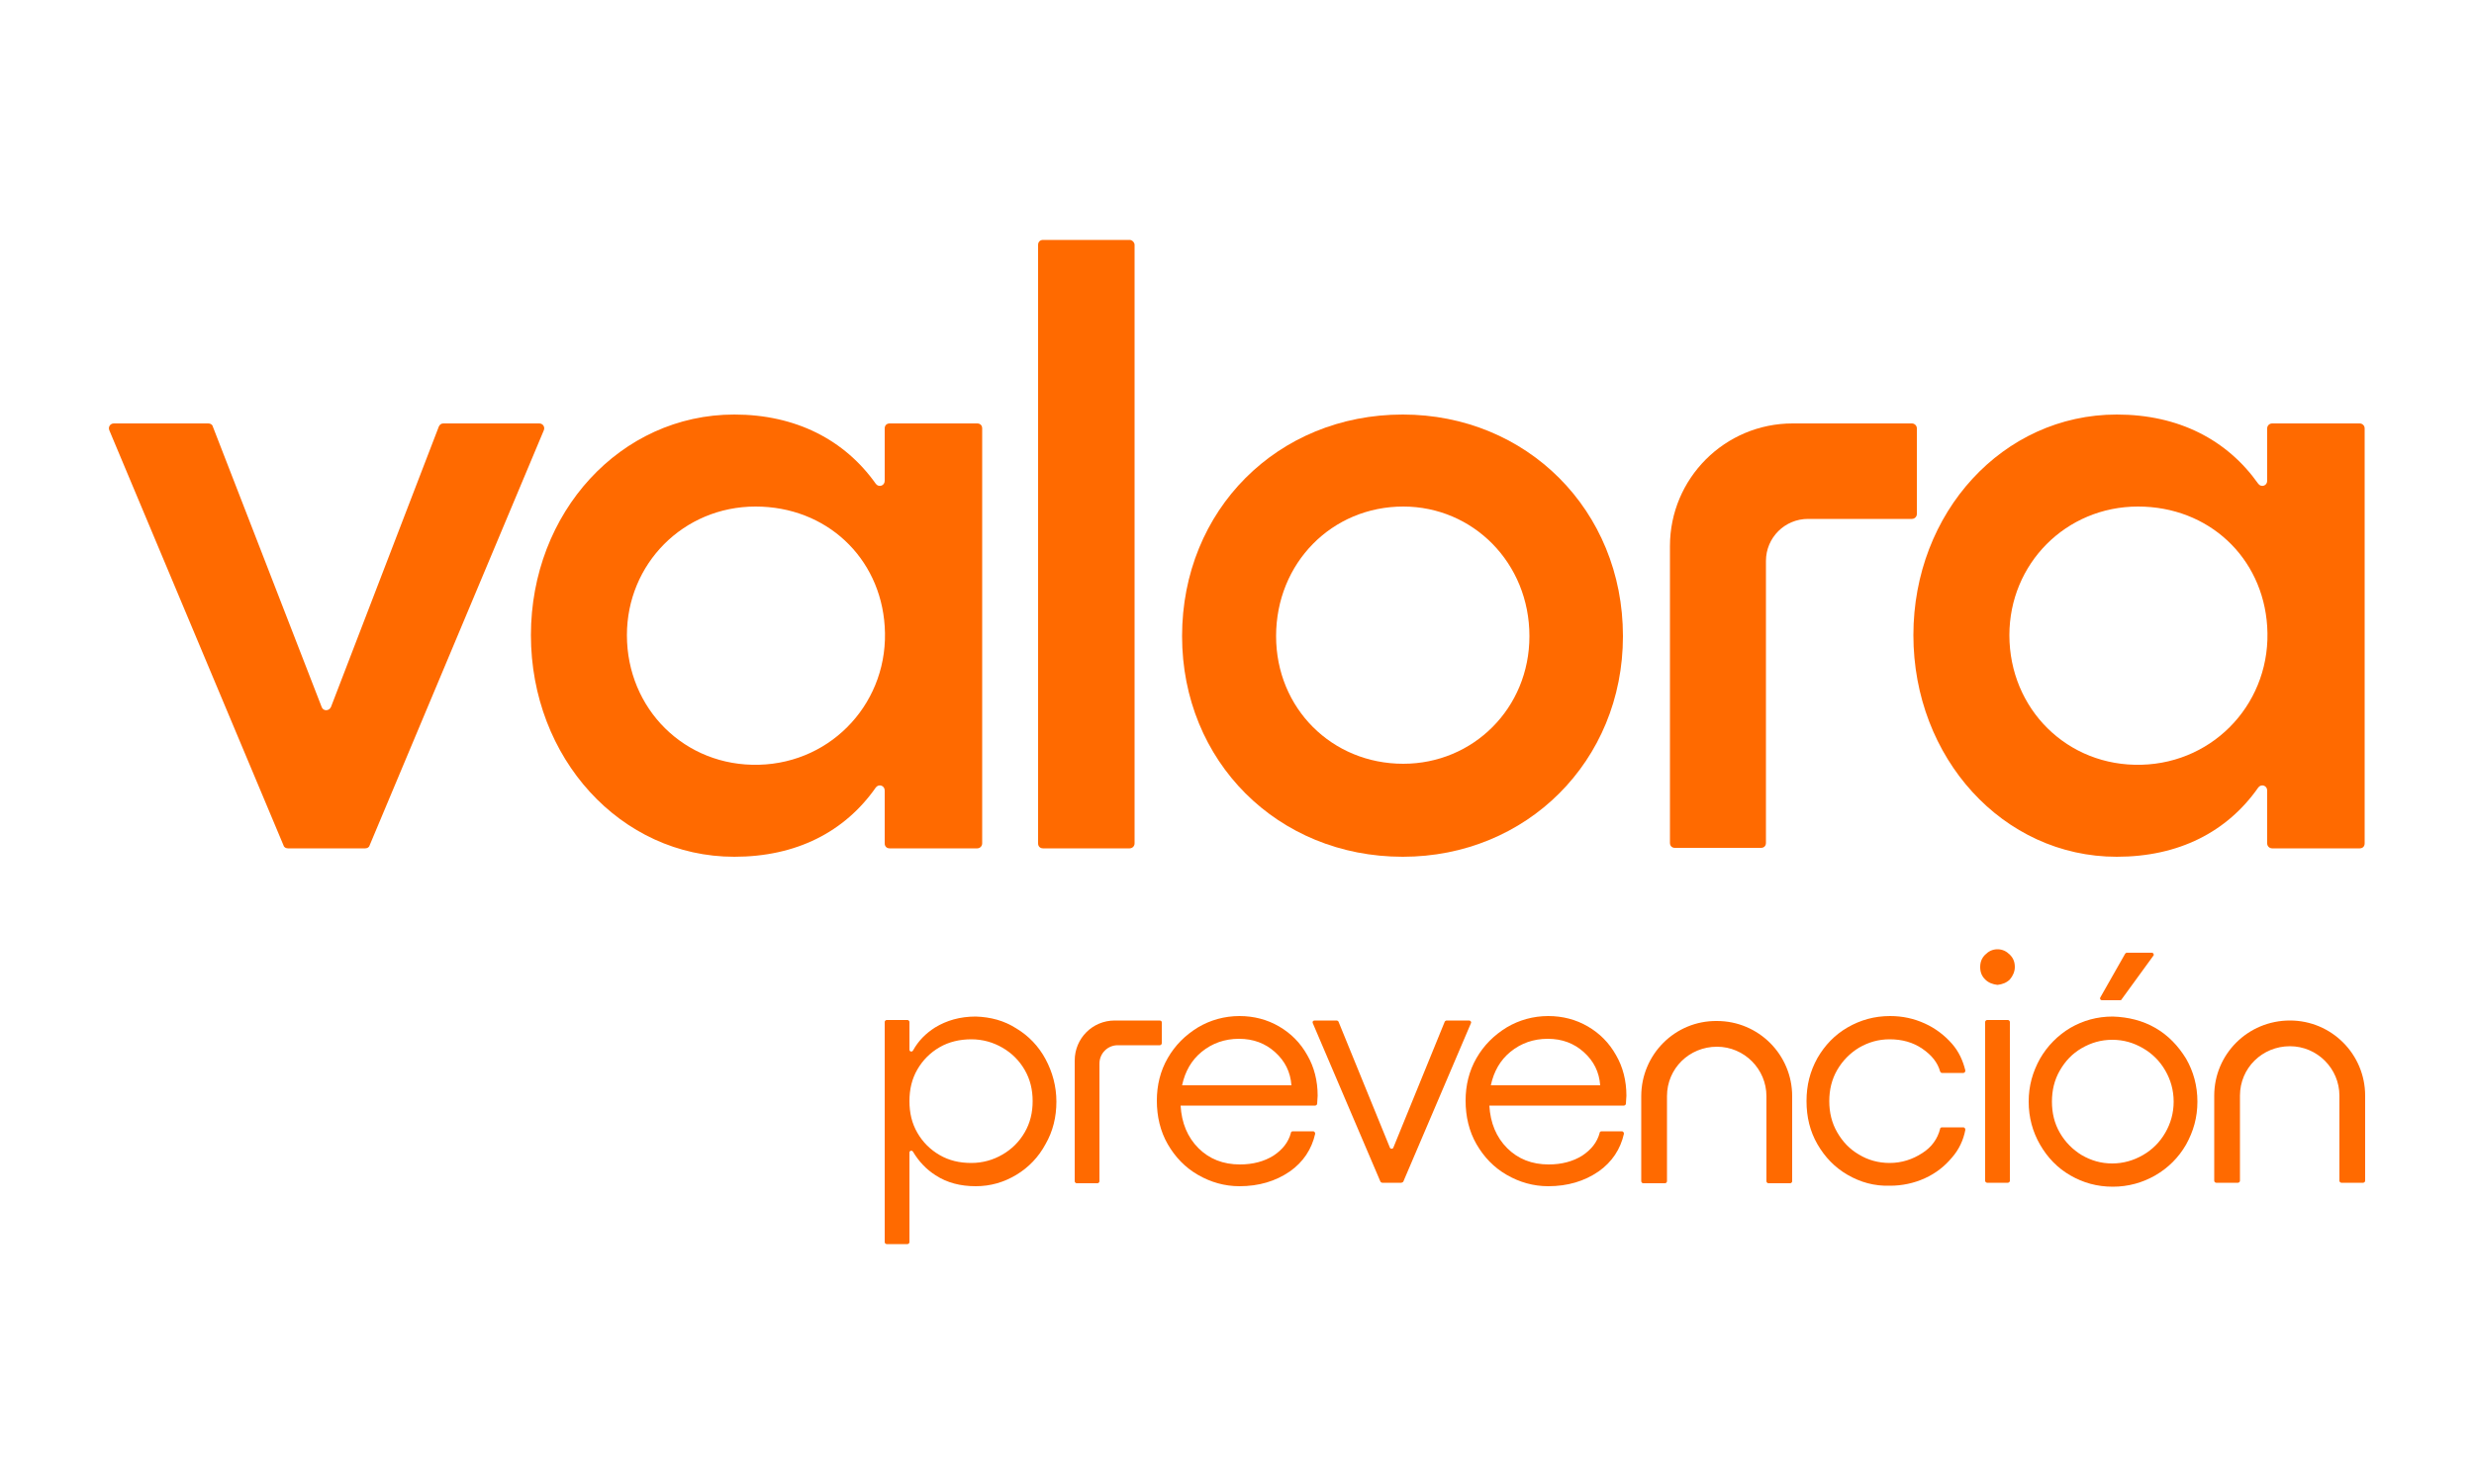
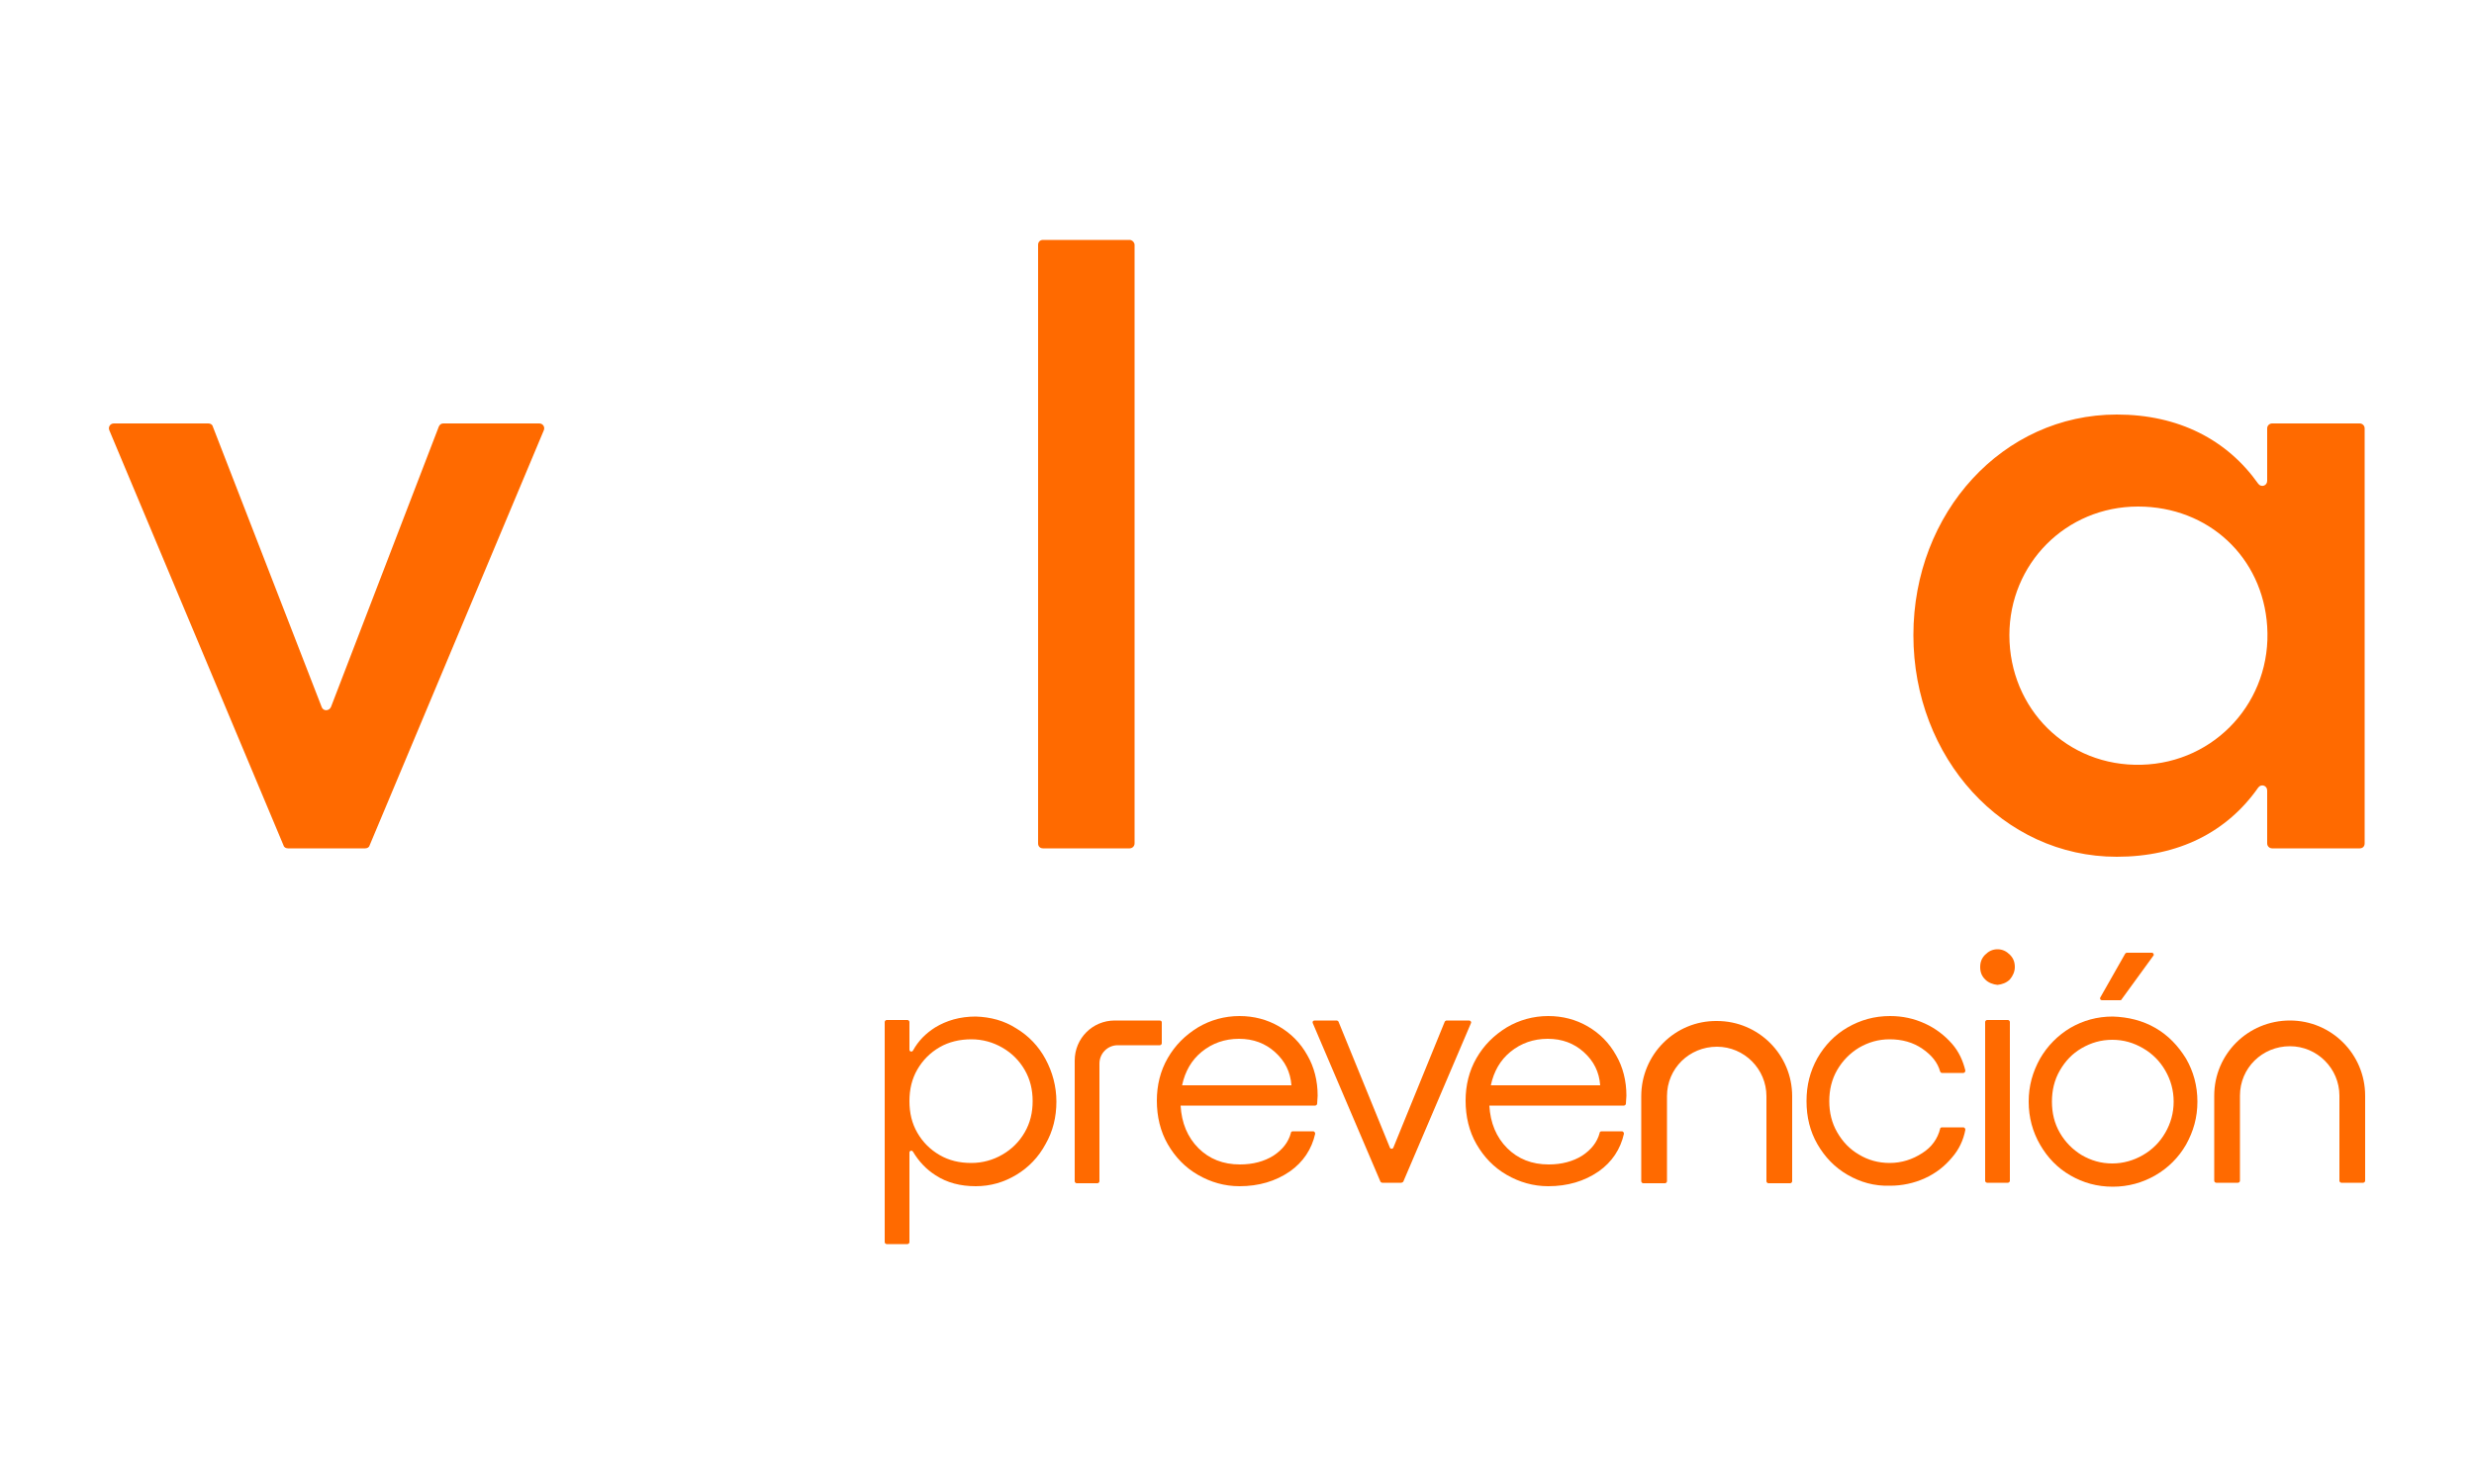
<svg xmlns="http://www.w3.org/2000/svg" version="1.1" id="Capa_1" x="0px" y="0px" viewBox="0 0 500 300" style="enable-background:new 0 0 500 300;" xml:space="preserve">
  <style type="text/css"> .st0{fill:#FF6A00;} </style>
  <g>
    <g>
      <path class="st0" d="M383.3,86.1" />
-       <path class="st0" d="M362.3,85.6c-13.7,0-24.8,11.1-24.8,24.8v60c0,0.6,0.4,1,1,1h17.4c0.6,0,1-0.4,1-1v-57c0-4.7,3.8-8.5,8.5-8.5 h21c0.5,0,1-0.4,1-1V86.6c0-0.6-0.5-1-1-1L362.3,85.6z" />
-       <path class="st0" d="M197.5,171.5h-17.7c-0.6,0-1-0.4-1-1v-10.7c0-1-1.2-1.4-1.8-0.6c-6.3,9-16.1,14-28.6,14 c-23,0-41.1-20-41.1-44.8s18.1-44.6,41.1-44.6c12.4,0,22.3,5.1,28.6,14c0.6,0.8,1.8,0.4,1.8-0.6V86.6c0-0.6,0.4-1,1-1h17.7 c0.6,0,1,0.4,1,1v83.9C198.5,171,198.1,171.5,197.5,171.5z M153.4,154.6c15-0.4,26.4-13,25.4-28c-0.9-13.9-11.8-24.2-26.1-24.2 c-14.6,0-26,11.6-26,26C126.7,143.3,138.4,155,153.4,154.6z" />
      <path class="st0" d="M210.8,48.5h17.5c0.5,0,1,0.5,1,1v121c0,0.6-0.5,1-1,1h-17.5c-0.6,0-1-0.4-1-1v-121 C209.8,48.9,210.2,48.5,210.8,48.5z" />
-       <path class="st0" d="M328,128.6c0,25.3-19.5,44.6-44.5,44.6c-25.3,0-44.6-19.3-44.6-44.6c0-25.5,19.3-44.8,44.6-44.8 C308.5,83.8,328,103.1,328,128.6z M283.6,154.4c14.1,0,25.5-11.2,25.5-25.8c0-14.8-11.4-26.2-25.5-26.2 c-14.4,0-25.7,11.4-25.7,26.2C257.9,143.2,269.2,154.4,283.6,154.4z" />
      <path class="st0" d="M476.9,171.5h-17.7c-0.5,0-1-0.4-1-1v-10.7c0-1-1.2-1.4-1.8-0.6c-6.3,9-16.1,14-28.6,14 c-23,0-41.1-20-41.1-44.8s18.1-44.6,41.1-44.6c12.5,0,22.3,5.1,28.6,14c0.6,0.8,1.8,0.4,1.8-0.6V86.6c0-0.6,0.5-1,1-1h17.7 c0.5,0,1,0.4,1,1v83.9C477.9,171.1,477.5,171.5,476.9,171.5z M432.8,154.6c15-0.4,26.4-13,25.4-28c-0.9-13.9-11.8-24.2-26.1-24.2 c-14.6,0-26,11.6-26,26C406.1,143.3,417.8,155,432.8,154.6z" />
      <g>
        <path class="st0" d="M73.8,171.5H58.2c-0.4,0-0.8-0.2-0.9-0.6L22.1,87c-0.3-0.7,0.2-1.4,0.9-1.4h19.1c0.4,0,0.8,0.2,0.9,0.6 l22,56.7c0.3,0.9,1.5,0.9,1.9,0l21.8-56.7c0.2-0.4,0.5-0.6,0.9-0.6H109c0.7,0,1.2,0.7,0.9,1.4l-35.2,83.9 C74.6,171.3,74.2,171.5,73.8,171.5z" />
      </g>
      <path class="st0" d="M331.7,221.6l0,17.2c0,0.2,0.2,0.4,0.4,0.4l4.4,0c0.2,0,0.4-0.2,0.4-0.4l0-17.2c0-5.6,4.5-10,10.1-10l0,0 c5.5,0,10,4.5,10,10l0,17.2c0,0.2,0.2,0.4,0.4,0.4l4.4,0c0.2,0,0.4-0.2,0.4-0.4l0-17.2c0-8.4-6.8-15.2-15.2-15.2l0,0 C338.5,206.3,331.7,213.2,331.7,221.6z" />
      <path class="st0" d="M234.8,206.7l0,4.2c0,0.2-0.2,0.4-0.4,0.4l-8.5,0c-2.1,0-3.7,1.7-3.7,3.7l0,23.8c0,0.2-0.2,0.4-0.4,0.4 l-4.2,0c-0.2,0-0.4-0.2-0.4-0.4l0-24.4c0-4.5,3.6-8.1,8.1-8.1l9,0C234.6,206.3,234.8,206.4,234.8,206.7z" />
      <g>
        <path class="st0" d="M205.4,207.9c2.5,1.5,4.5,3.6,5.9,6.2s2.2,5.5,2.2,8.6c0,3.1-0.7,6-2.2,8.6c-1.4,2.6-3.4,4.7-5.9,6.2 c-2.5,1.5-5.2,2.3-8.2,2.3c-3.1,0-5.8-0.7-8.1-2.2c-1.9-1.2-3.4-2.8-4.6-4.8c-0.2-0.3-0.7-0.2-0.7,0.2l0,18.1 c0,0.2-0.2,0.4-0.4,0.4l-4.2,0c-0.2,0-0.4-0.2-0.4-0.4l0-44.5c0-0.2,0.2-0.4,0.4-0.4l4.2,0c0.2,0,0.4,0.2,0.4,0.4l0,5.6 c0,0.4,0.5,0.5,0.7,0.2c1.1-2,2.6-3.5,4.5-4.7c2.3-1.4,5-2.2,8.2-2.2C200.2,205.6,202.9,206.3,205.4,207.9z M185.4,229 c1.1,1.9,2.6,3.4,4.5,4.5c1.9,1.1,4,1.6,6.4,1.6c2.3,0,4.4-0.6,6.3-1.7c1.9-1.1,3.4-2.6,4.5-4.5c1.1-1.9,1.6-4,1.6-6.3 c0-2.3-0.5-4.4-1.6-6.3c-1.1-1.9-2.6-3.4-4.5-4.5c-1.9-1.1-4-1.7-6.3-1.7c-2.3,0-4.5,0.5-6.4,1.6c-1.9,1.1-3.4,2.6-4.5,4.5 c-1.1,1.9-1.6,4-1.6,6.4C183.8,225,184.3,227.1,185.4,229z" />
        <path class="st0" d="M242.1,237.5c-2.6-1.5-4.6-3.6-6.1-6.2c-1.5-2.6-2.2-5.6-2.2-8.8c0-3.1,0.7-6,2.2-8.6 c1.5-2.6,3.5-4.6,6.1-6.2c2.5-1.5,5.4-2.3,8.4-2.3c2.9,0,5.6,0.7,8,2.1c2.4,1.4,4.3,3.3,5.7,5.8c1.4,2.4,2.1,5.2,2.1,8.2 l-0.1,1.6c0,0.2-0.2,0.4-0.4,0.4l-27.2,0c0.2,3.5,1.4,6.4,3.6,8.6c2.2,2.2,5,3.3,8.4,3.3c2.6,0,4.9-0.6,6.8-1.8 c1.8-1.2,3-2.7,3.5-4.6c0-0.2,0.2-0.3,0.4-0.3l4.1,0c0.2,0,0.4,0.2,0.4,0.5c-0.7,3.1-2.4,5.7-5.1,7.6c-2.9,2-6.3,3-10.2,3 C247.5,239.8,244.7,239,242.1,237.5z M261,219.4c-0.2-2.7-1.3-4.9-3.3-6.7c-2-1.8-4.4-2.7-7.3-2.7c-2.9,0-5.4,0.9-7.5,2.6 c-2.1,1.7-3.4,4-4,6.8L261,219.4L261,219.4z" />
        <path class="st0" d="M283.2,239.1l-3.8,0c-0.2,0-0.3-0.1-0.4-0.2l-13.7-32.1c-0.1-0.3,0.1-0.5,0.4-0.5l4.4,0 c0.2,0,0.3,0.1,0.4,0.2l10.4,25.5c0.1,0.3,0.6,0.3,0.7,0l10.4-25.5c0.1-0.1,0.2-0.2,0.4-0.2l4.5,0c0.3,0,0.5,0.3,0.4,0.5 l-13.7,32.1C283.5,239,283.3,239.1,283.2,239.1z" />
        <path class="st0" d="M304.5,237.5c-2.6-1.5-4.6-3.6-6.1-6.2c-1.5-2.6-2.2-5.6-2.2-8.8c0-3.1,0.7-6,2.2-8.6 c1.5-2.6,3.5-4.6,6.1-6.2c2.5-1.5,5.4-2.3,8.4-2.3c2.9,0,5.6,0.7,8,2.1c2.4,1.4,4.3,3.3,5.7,5.8c1.4,2.4,2.1,5.2,2.1,8.2 l-0.1,1.6c0,0.2-0.2,0.4-0.4,0.4l-27.2,0c0.2,3.5,1.4,6.4,3.6,8.6c2.2,2.2,5,3.3,8.4,3.3c2.6,0,4.9-0.6,6.8-1.8 c1.8-1.2,3-2.7,3.5-4.6c0-0.2,0.2-0.3,0.4-0.3l4.1,0c0.2,0,0.4,0.2,0.4,0.5c-0.7,3.1-2.4,5.7-5.1,7.6c-2.9,2-6.3,3-10.2,3 C309.9,239.8,307.1,239,304.5,237.5z M323.4,219.4c-0.2-2.7-1.3-4.9-3.3-6.7c-2-1.8-4.4-2.7-7.3-2.7c-2.9,0-5.4,0.9-7.5,2.6 c-2.1,1.7-3.4,4-4,6.8L323.4,219.4L323.4,219.4z" />
        <path class="st0" d="M373.4,237.5c-2.6-1.5-4.6-3.6-6.1-6.2c-1.5-2.6-2.2-5.5-2.2-8.7s0.7-6,2.2-8.7c1.5-2.6,3.5-4.7,6.1-6.2 c2.6-1.5,5.4-2.3,8.6-2.3c2.5,0,4.8,0.5,7,1.5c2.2,1,4,2.4,5.5,4.1c1.4,1.6,2.2,3.4,2.7,5.4c0,0.2-0.1,0.5-0.4,0.5l-4.3,0 c-0.2,0-0.3-0.1-0.4-0.3c-0.5-1.8-1.7-3.3-3.6-4.6c-1.9-1.3-4.1-1.9-6.6-1.9c-2.3,0-4.3,0.6-6.2,1.7c-1.8,1.1-3.3,2.6-4.4,4.5 c-1.1,1.9-1.6,4-1.6,6.3c0,2.3,0.5,4.4,1.6,6.3c1.1,1.9,2.5,3.4,4.4,4.5c1.8,1.1,3.9,1.7,6.2,1.7c2.4,0,4.6-0.7,6.6-2 c1.9-1.2,3.1-2.9,3.6-4.9c0-0.2,0.2-0.3,0.4-0.3l4.3,0c0.2,0,0.4,0.2,0.4,0.5c-0.4,2.1-1.3,4-2.7,5.6c-1.5,1.8-3.3,3.2-5.5,4.2 c-2.2,1-4.6,1.5-7,1.5C378.8,239.8,376,239,373.4,237.5z" />
        <path class="st0" d="M401.2,198c-0.7-0.7-1-1.5-1-2.5c0-1,0.3-1.8,1-2.5s1.5-1.1,2.5-1.1c1,0,1.8,0.4,2.5,1.1 c0.7,0.7,1,1.5,1,2.5c0,0.9-0.4,1.8-1,2.5c-0.7,0.7-1.6,1-2.5,1.1C402.8,199,401.9,198.7,401.2,198z M406.2,206.6l0,32.1 c0,0.2-0.2,0.4-0.4,0.4l-4.2,0c-0.2,0-0.4-0.2-0.4-0.4l0-32.1c0-0.2,0.2-0.4,0.4-0.4l4.2,0C406,206.2,406.2,206.4,406.2,206.6z" />
        <path class="st0" d="M435.6,207.8c2.6,1.5,4.6,3.6,6.2,6.2c1.5,2.6,2.3,5.5,2.3,8.7c0,3.2-0.8,6-2.3,8.7 c-1.5,2.6-3.6,4.7-6.2,6.2c-2.6,1.5-5.5,2.3-8.6,2.3c-3.2,0-6-0.8-8.6-2.3s-4.6-3.6-6.1-6.2c-1.5-2.6-2.3-5.5-2.3-8.7 c0-3.2,0.8-6,2.3-8.7c1.5-2.6,3.6-4.7,6.1-6.2c2.6-1.5,5.4-2.3,8.6-2.3C430.1,205.6,433,206.3,435.6,207.8z M416.3,229 c1.1,1.9,2.6,3.4,4.4,4.5c1.9,1.1,3.9,1.7,6.2,1.7c2.2,0,4.3-0.6,6.2-1.7c1.9-1.1,3.4-2.6,4.5-4.5c1.1-1.9,1.7-4,1.7-6.3 c0-2.3-0.6-4.4-1.7-6.3c-1.1-1.9-2.6-3.4-4.5-4.5c-1.9-1.1-3.9-1.7-6.2-1.7c-2.3,0-4.3,0.6-6.2,1.7c-1.9,1.1-3.3,2.6-4.4,4.5 c-1.1,1.9-1.6,4-1.6,6.3C414.7,225,415.2,227.1,416.3,229z M428.5,202.2l-3.7,0c-0.3,0-0.5-0.3-0.3-0.6l5-8.8 c0.1-0.1,0.2-0.2,0.3-0.2l5.1,0c0.3,0,0.5,0.4,0.3,0.6l-6.4,8.8C428.7,202.2,428.6,202.2,428.5,202.2z" />
      </g>
      <path class="st0" d="M447.5,221.5l0,17.2c0,0.2,0.2,0.4,0.4,0.4l4.4,0c0.2,0,0.4-0.2,0.4-0.4l0-17.2c0-5.6,4.5-10,10.1-10l0,0 c5.5,0,10,4.5,10,10l0,17.2c0,0.2,0.2,0.4,0.4,0.4l4.4,0c0.2,0,0.4-0.2,0.4-0.4l0-17.2c0-8.4-6.8-15.2-15.2-15.2l0,0 C454.3,206.3,447.5,213.1,447.5,221.5z" />
    </g>
  </g>
</svg>